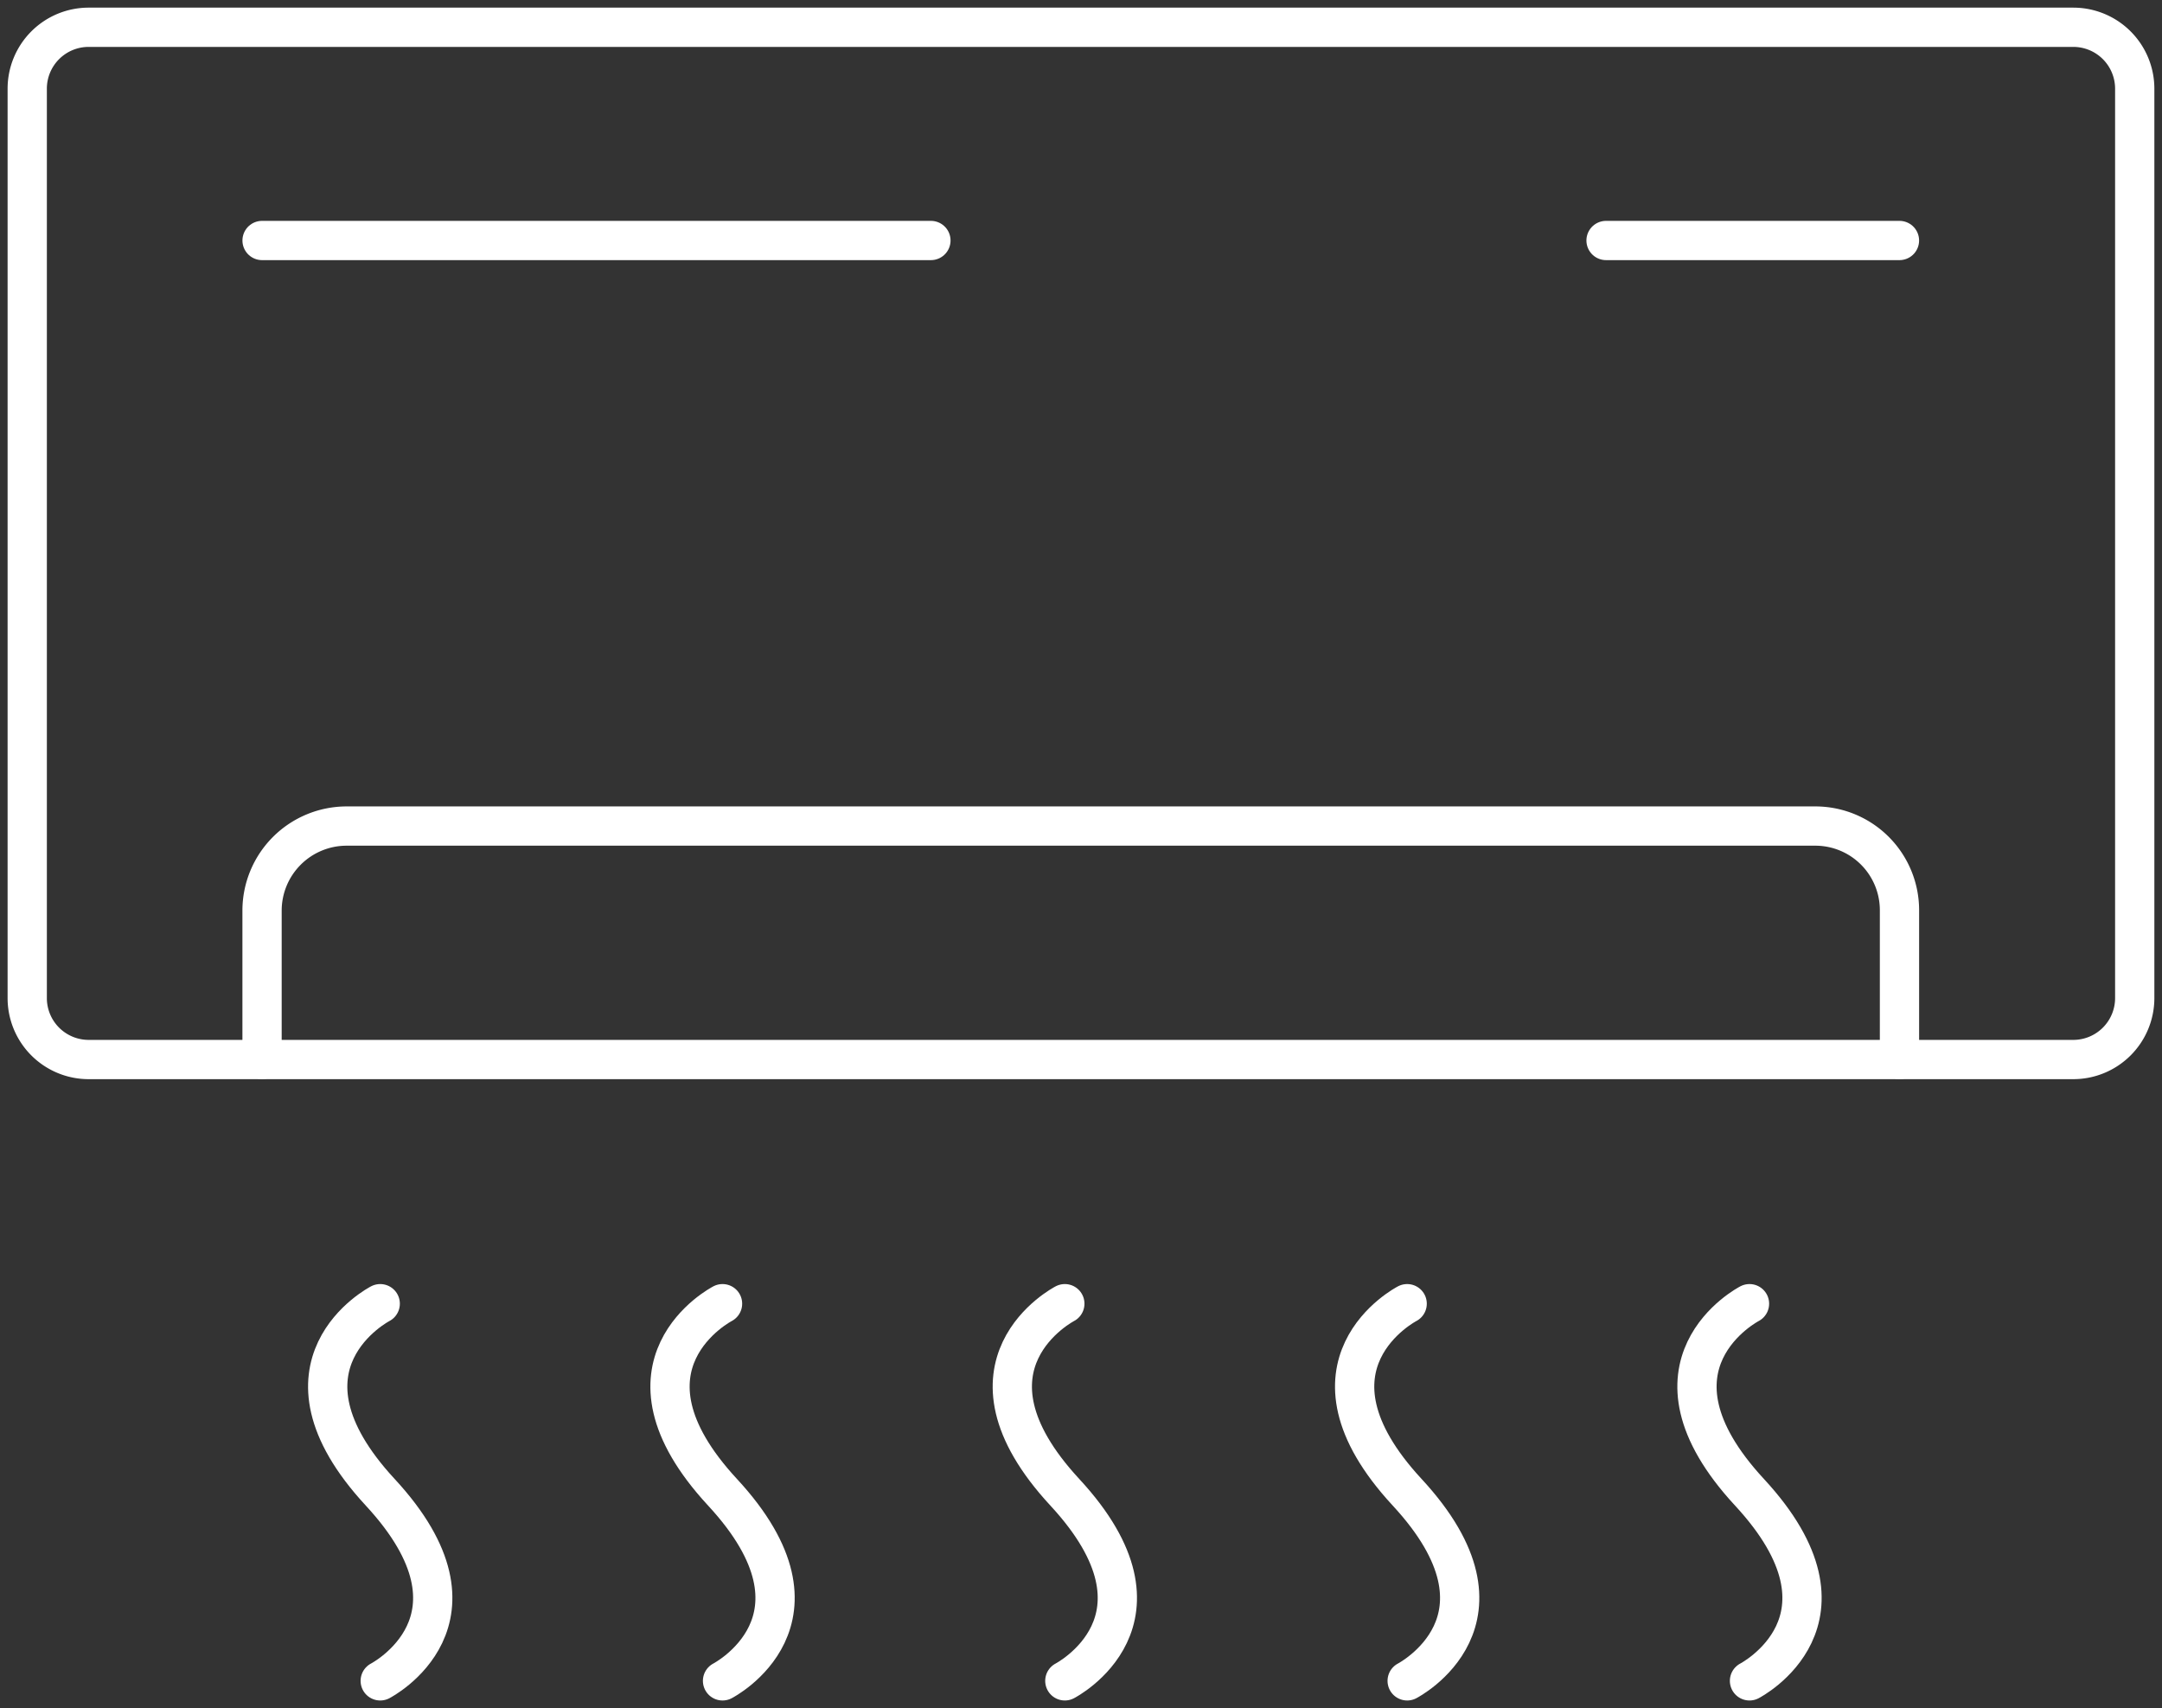
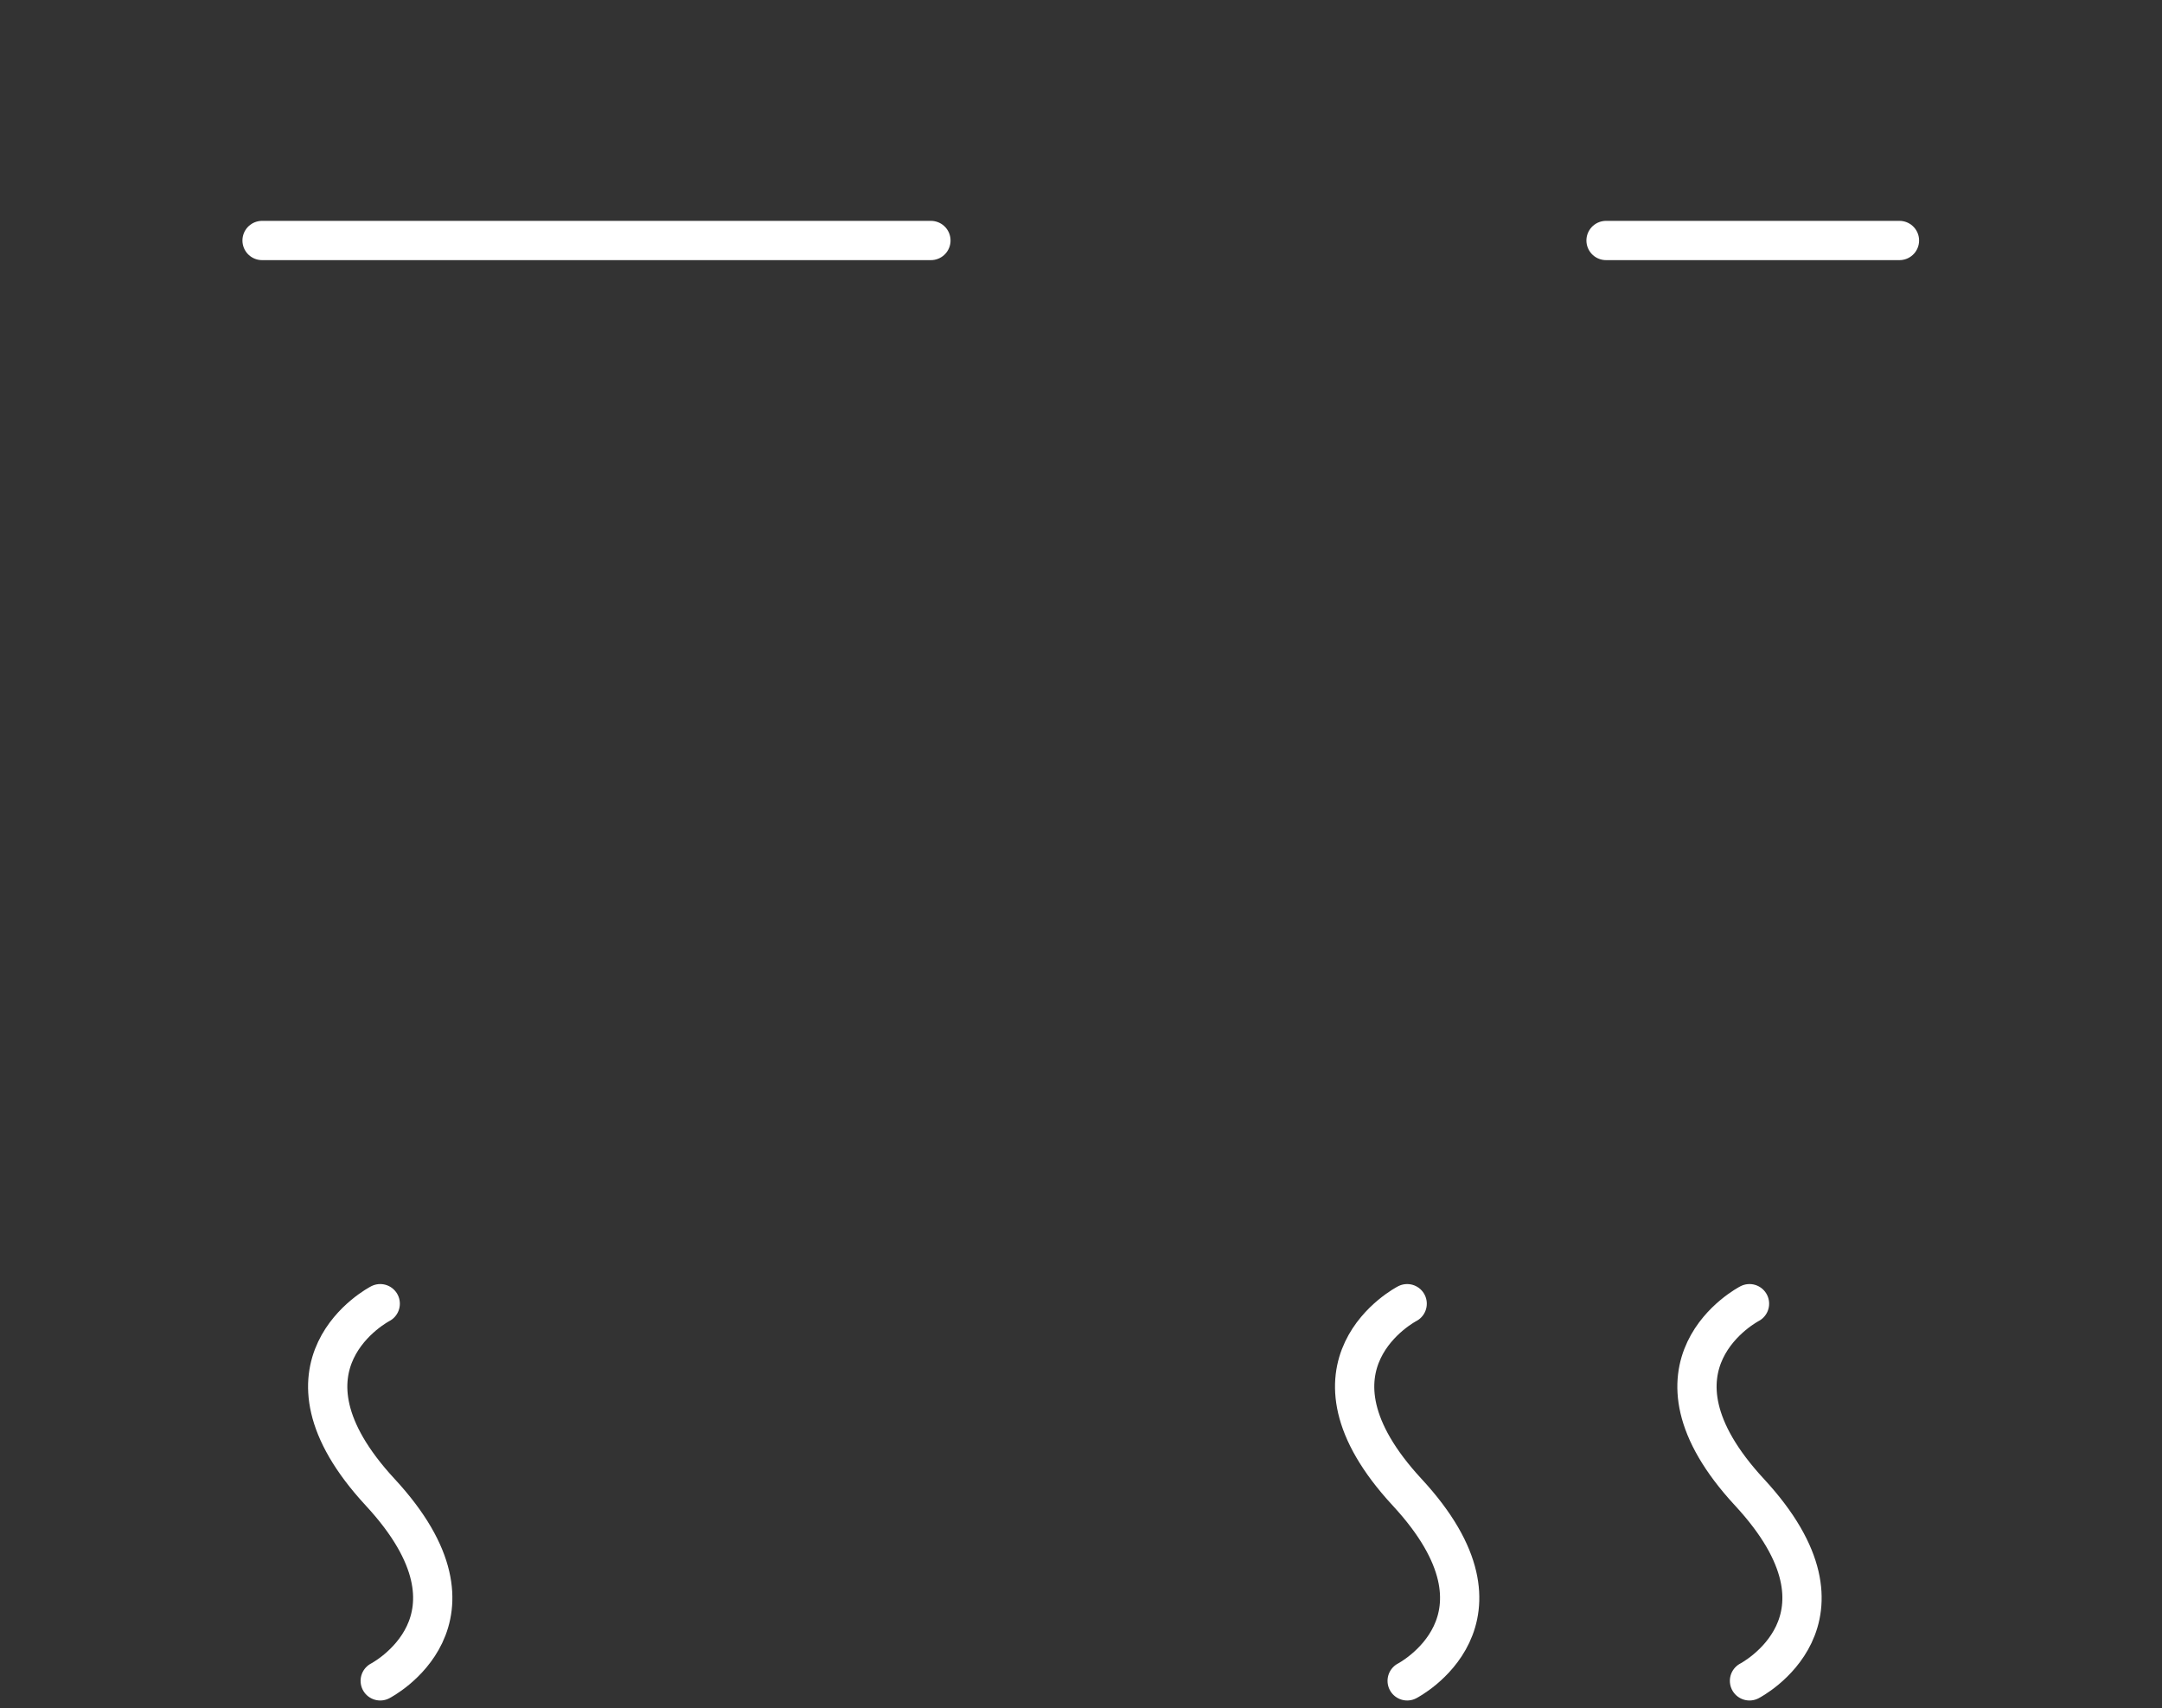
<svg xmlns="http://www.w3.org/2000/svg" width="110.117" height="87" viewBox="0 0 110.117 87">
  <rect x="0" y="0" width="110.117" height="87" fill="#333333" stroke="none" />
  <defs>
    <clipPath id="clip-path">
      <rect id="Rechteck_106" data-name="Rechteck 106" width="110.117" height="87" fill="none" stroke="#fff" stroke-width="2" />
    </clipPath>
  </defs>
  <g id="Gruppe_48" data-name="Gruppe 48" transform="translate(0 0)">
    <g id="Gruppe_47" data-name="Gruppe 47" transform="translate(0 0)" clip-path="url(#clip-path)">
-       <path id="Rechteck_105" data-name="Rechteck 105" d="M3.128,0H104.212a3.129,3.129,0,0,1,3.129,3.129V49.446a3.129,3.129,0,0,1-3.129,3.129H3.128A3.128,3.128,0,0,1,0,49.447V3.128A3.128,3.128,0,0,1,3.128,0Z" transform="translate(1.387 1.389)" fill="none" stroke="#fff" stroke-linecap="round" stroke-linejoin="round" stroke-width="2" />
-       <path id="Pfad_80" data-name="Pfad 80" d="M7.212,34.618V27.041a4.309,4.309,0,0,1,4.308-4.308H86.328a4.286,4.286,0,0,1,4.283,4.308v7.577" transform="translate(6.135 19.34)" fill="none" stroke="#fff" stroke-linecap="round" stroke-linejoin="round" stroke-width="2" />
      <path id="Pfad_81" data-name="Pfad 81" d="M11.694,35.878s-6.019,3.1,0,9.605,0,9.605,0,9.605" transform="translate(7.672 30.522)" fill="none" stroke="#fff" stroke-linecap="round" stroke-linejoin="round" stroke-width="2" />
-       <path id="Pfad_82" data-name="Pfad 82" d="M21.115,35.878s-6.02,3.1,0,9.605,0,9.605,0,9.605" transform="translate(15.686 30.522)" fill="none" stroke="#fff" stroke-linecap="round" stroke-linejoin="round" stroke-width="2" />
-       <path id="Pfad_83" data-name="Pfad 83" d="M30.535,35.878s-6.019,3.1,0,9.605,0,9.605,0,9.605" transform="translate(23.7 30.522)" fill="none" stroke="#fff" stroke-linecap="round" stroke-linejoin="round" stroke-width="2" />
      <path id="Pfad_84" data-name="Pfad 84" d="M39.956,35.878s-6.019,3.1,0,9.605,0,9.605,0,9.605" transform="translate(31.715 30.522)" fill="none" stroke="#fff" stroke-linecap="round" stroke-linejoin="round" stroke-width="2" />
      <path id="Pfad_85" data-name="Pfad 85" d="M49.377,35.878s-6.019,3.1,0,9.605,0,9.605,0,9.605" transform="translate(39.73 30.522)" fill="none" stroke="#fff" stroke-linecap="round" stroke-linejoin="round" stroke-width="2" />
      <line id="Linie_39" data-name="Linie 39" x2="34.066" transform="translate(13.348 12.249)" fill="none" stroke="#fff" stroke-linecap="round" stroke-linejoin="round" stroke-width="2" />
      <line id="Linie_40" data-name="Linie 40" x1="14.944" transform="translate(81.801 12.249)" fill="none" stroke="#fff" stroke-linecap="round" stroke-linejoin="round" stroke-width="2" />
    </g>
  </g>
</svg>